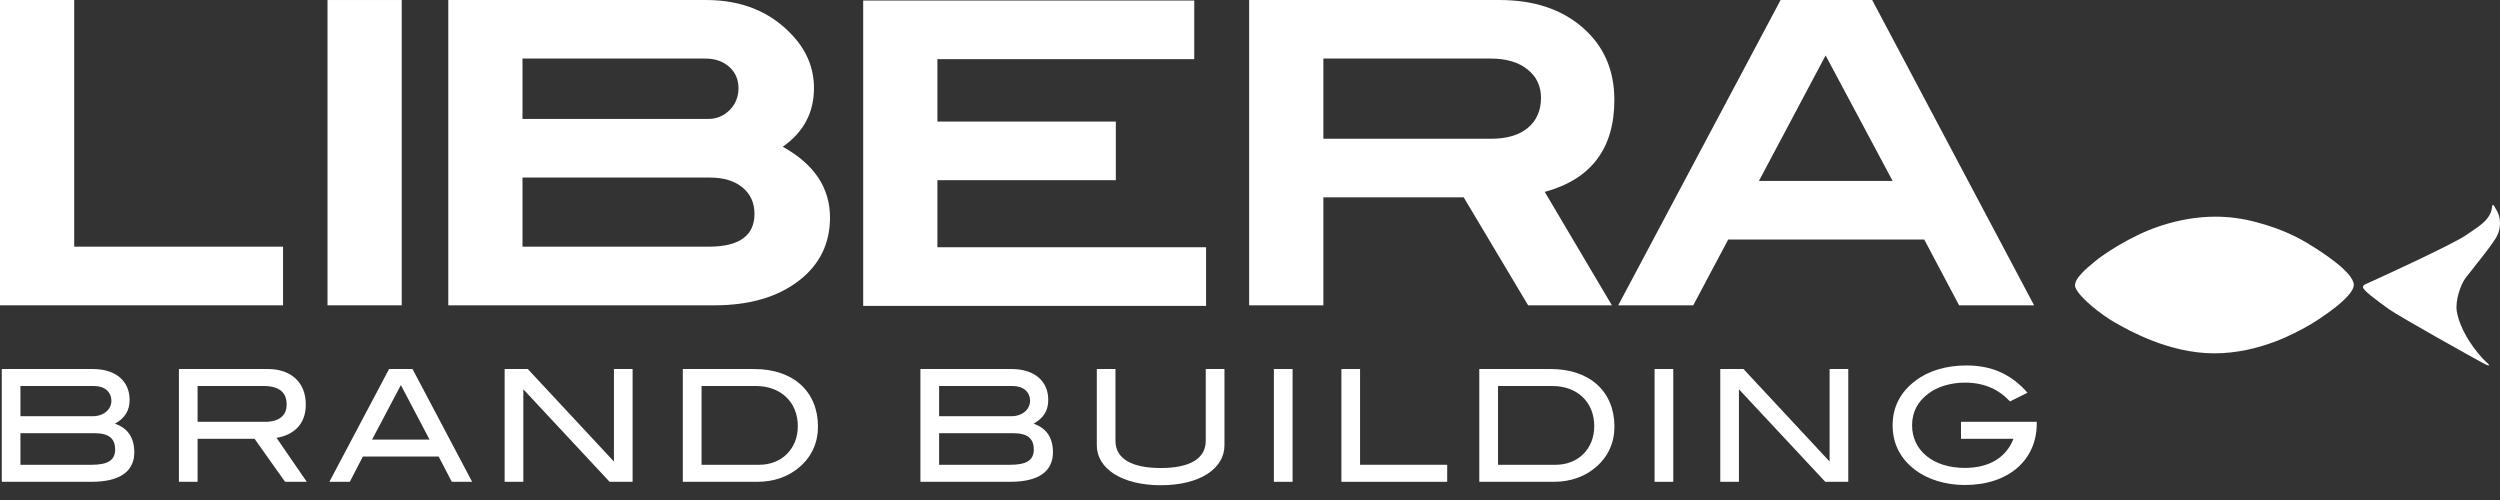
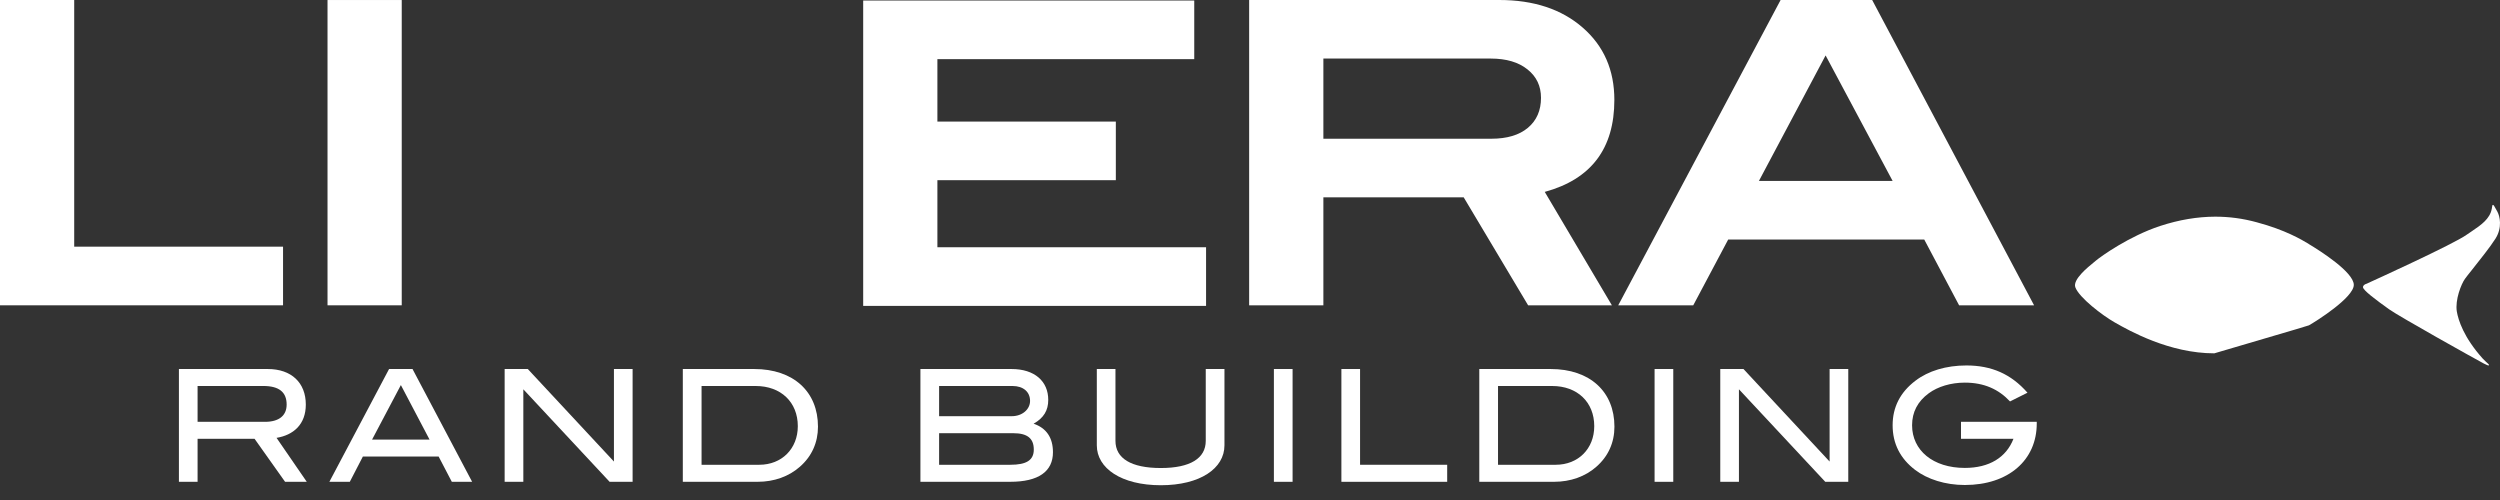
<svg xmlns="http://www.w3.org/2000/svg" width="120px" height="24px" viewBox="0 0 120 24" version="1.1">
  <rect x="0" y="0" width="120" height="24" fill="#333333" stroke="none" />
  <title>Logo Libera@2x</title>
  <desc>Created with Sketch.</desc>
  <g id="Symbols" stroke="none" stroke-width="1" fill="none" fill-rule="evenodd">
    <g id="Header-/-Bianco-start" transform="translate(-30, -24)" fill="#FFFFFF">
      <g id="Logo-Libera-white" transform="translate(30, 24)">
        <g id="Logo-LIbera">
          <polygon id="Fill-1" points="0 0 0 14.655 13.586 14.655 13.586 11.84 3.562 11.84 3.562 0" />
          <polygon id="Fill-2" points="15.721 14.655 19.283 14.655 19.283 0.001 15.721 0.001" />
          <polygon id="Fill-6" points="57.891 14.683 41.433 14.683 41.433 0.025 57.324 0.025 57.324 2.839 44.995 2.839 44.995 5.836 53.56 5.836 53.56 8.649 44.995 8.649 44.995 11.868 57.891 11.868" />
          <path d="M71.58,6.659 C72.334,6.659 72.921,6.485 73.34,6.134 C73.758,5.783 73.968,5.303 73.968,4.695 C73.968,4.127 73.751,3.674 73.318,3.33 C72.889,2.986 72.301,2.811 71.559,2.811 L63.522,2.811 L63.522,6.659 L71.58,6.659 Z M77.371,14.655 L73.35,14.655 L70.258,9.473 L63.522,9.473 L63.522,14.655 L59.959,14.655 L59.959,0 L71.965,0 C73.622,0 74.959,0.442 75.971,1.326 C76.985,2.209 77.489,3.366 77.489,4.796 C77.489,7.131 76.377,8.601 74.148,9.211 L77.371,14.655 Z" id="Fill-8" />
-           <path d="M34.01,11.841 C35.48,11.841 36.215,11.317 36.215,10.263 C36.215,9.736 36.025,9.316 35.638,8.996 C35.254,8.681 34.733,8.523 34.071,8.523 L25.08,8.523 L25.08,11.841 L34.01,11.841 Z M33.991,5.709 C34.397,5.709 34.739,5.567 35.025,5.283 C35.305,5 35.447,4.649 35.447,4.232 C35.447,3.813 35.3,3.471 35.002,3.208 C34.705,2.945 34.324,2.811 33.85,2.811 L25.08,2.811 L25.08,5.709 L33.991,5.709 Z M37.572,7.044 C39.083,7.882 39.84,9.015 39.84,10.445 C39.84,11.687 39.348,12.693 38.362,13.461 C37.336,14.258 35.981,14.655 34.294,14.655 L21.518,14.655 L21.518,-0 L33.888,-0 C35.629,-0 37.026,0.579 38.077,1.741 C38.739,2.469 39.071,3.298 39.071,4.232 C39.071,5.404 38.571,6.344 37.572,7.044 L37.572,7.044 Z" id="Fill-3" />
          <path d="M90.846,8.685 L87.629,2.661 L84.428,8.685 L90.846,8.685 Z M97.636,14.655 L94.037,14.655 L92.364,11.498 L82.953,11.498 L81.276,14.655 L77.675,14.655 L85.469,0 L89.864,0 L97.636,14.655 Z" id="Fill-11" />
          <path d="M118.658,12.949 C119.013,12.503 119.551,11.826 119.783,11.455 C120.125,10.909 119.988,10.371 119.875,10.162 L119.861,10.136 C119.722,9.884 119.696,9.836 119.666,9.836 C119.631,9.836 119.627,9.872 119.619,9.94 C119.617,9.961 119.608,9.99 119.606,10.019 C119.518,10.509 119.077,10.81 118.643,11.102 C118.561,11.154 118.481,11.211 118.403,11.265 C117.791,11.711 113.908,13.478 113.569,13.631 L113.557,13.632 C113.511,13.654 113.424,13.695 113.424,13.785 C113.424,13.929 114.018,14.375 114.678,14.847 C115.18,15.203 118.725,17.183 119.227,17.452 C119.385,17.532 119.429,17.543 119.446,17.543 C119.46,17.543 119.467,17.532 119.467,17.532 C119.483,17.504 119.45,17.476 119.322,17.361 C119.271,17.31 119.216,17.253 119.172,17.213 C118.251,16.189 117.998,15.359 117.928,14.956 C117.837,14.398 118.137,13.632 118.32,13.382 C118.373,13.304 118.498,13.15 118.658,12.949" id="Fill-14" />
-           <path d="M110.828,11.718 L110.796,11.694 C110.467,11.501 109.705,11.039 108.326,10.67 C107.656,10.486 106.999,10.4 106.328,10.4 C105.474,10.404 104.607,10.546 103.679,10.849 C102.197,11.34 100.851,12.301 100.598,12.514 C100.58,12.53 100.554,12.555 100.519,12.58 C100.215,12.827 99.484,13.416 99.615,13.788 C99.801,14.293 100.929,15.146 101.483,15.462 L101.555,15.503 C102.19,15.863 104.126,16.962 106.287,16.96 C108.441,16.96 110.185,15.978 110.758,15.656 C110.782,15.64 110.809,15.627 110.828,15.616 C111.161,15.43 112.984,14.284 112.982,13.673 C112.979,13.058 111.333,12.019 110.828,11.718" id="Fill-16" />
-           <path d="M5.527,21.579 C5.527,21.039 5.212,20.794 4.546,20.794 L0.981,20.794 L0.981,22.309 L4.402,22.309 C5.167,22.309 5.527,22.094 5.527,21.579 M5.346,19.244 C5.346,18.814 5.026,18.528 4.51,18.528 L0.981,18.528 L0.981,19.977 L4.473,19.977 C4.973,19.977 5.346,19.65 5.346,19.244 M6.446,21.707 C6.446,22.631 5.75,23.126 4.399,23.126 L0.086,23.126 L0.086,17.713 L4.458,17.713 C5.571,17.713 6.221,18.304 6.221,19.194 C6.221,19.702 6.005,20.061 5.518,20.338 C6.13,20.545 6.446,21.011 6.446,21.707" id="Fill-18" />
+           <path d="M110.828,11.718 L110.796,11.694 C110.467,11.501 109.705,11.039 108.326,10.67 C107.656,10.486 106.999,10.4 106.328,10.4 C105.474,10.404 104.607,10.546 103.679,10.849 C102.197,11.34 100.851,12.301 100.598,12.514 C100.58,12.53 100.554,12.555 100.519,12.58 C100.215,12.827 99.484,13.416 99.615,13.788 C99.801,14.293 100.929,15.146 101.483,15.462 L101.555,15.503 C102.19,15.863 104.126,16.962 106.287,16.96 C110.782,15.64 110.809,15.627 110.828,15.616 C111.161,15.43 112.984,14.284 112.982,13.673 C112.979,13.058 111.333,12.019 110.828,11.718" id="Fill-16" />
          <path d="M13.759,19.419 C13.759,18.822 13.394,18.527 12.637,18.527 L9.484,18.527 L9.484,20.248 L12.719,20.248 C13.394,20.248 13.759,19.948 13.759,19.419 L13.759,19.419 Z M13.684,23.127 L12.218,21.061 L9.484,21.061 L9.484,23.127 L8.588,23.127 L8.588,17.713 L12.856,17.713 C13.99,17.713 14.679,18.373 14.679,19.419 C14.679,20.375 14.082,20.884 13.274,21.017 L14.725,23.127 L13.684,23.127 Z" id="Fill-20" />
          <path d="M19.242,18.483 L17.859,21.101 L20.619,21.101 L19.242,18.483 Z M21.687,23.126 L21.054,21.913 L17.418,21.913 L16.791,23.126 L15.81,23.126 L18.675,17.713 L19.801,17.713 L22.662,23.126 L21.687,23.126 Z" id="Fill-22" />
          <polygon id="Fill-24" points="29.261 23.127 25.12 18.686 25.12 23.127 24.223 23.127 24.223 17.713 25.334 17.713 29.469 22.154 29.469 17.713 30.365 17.713 30.365 23.127" />
          <path d="M38.295,20.456 C38.295,19.304 37.484,18.528 36.273,18.528 L33.675,18.528 L33.675,22.309 L36.447,22.309 C37.523,22.309 38.295,21.54 38.295,20.456 M39.263,20.48 C39.263,21.242 38.965,21.907 38.391,22.407 C37.865,22.871 37.156,23.126 36.371,23.126 L32.775,23.126 L32.775,17.713 L36.201,17.713 C38.091,17.713 39.263,18.804 39.263,20.48" id="Fill-26" />
          <path d="M49.622,21.579 C49.622,21.039 49.307,20.794 48.643,20.794 L45.077,20.794 L45.077,22.309 L48.5,22.309 C49.262,22.309 49.622,22.094 49.622,21.579 M49.443,19.244 C49.443,18.814 49.122,18.528 48.603,18.528 L45.077,18.528 L45.077,19.977 L48.566,19.977 C49.067,19.977 49.443,19.65 49.443,19.244 M50.542,21.707 C50.542,22.631 49.848,23.126 48.492,23.126 L44.18,23.126 L44.18,17.713 L48.553,17.713 C49.666,17.713 50.316,18.304 50.316,19.194 C50.316,19.702 50.1,20.061 49.613,20.338 C50.227,20.545 50.542,21.011 50.542,21.707" id="Fill-28" />
          <path d="M55.719,23.291 C53.822,23.291 52.647,22.474 52.647,21.377 L52.647,17.713 L53.542,17.713 L53.542,21.16 C53.542,21.998 54.287,22.465 55.719,22.465 C57.136,22.465 57.876,21.998 57.876,21.16 L57.876,17.713 L58.774,17.713 L58.774,21.377 C58.774,22.483 57.608,23.291 55.719,23.291" id="Fill-30" />
          <polygon id="Fill-32" points="61.147 23.127 62.044 23.127 62.044 17.713 61.147 17.713" />
          <polygon id="Fill-34" points="64.387 23.127 64.387 17.713 65.283 17.713 65.283 22.309 69.465 22.309 69.465 23.127" />
          <path d="M76.524,20.456 C76.524,19.304 75.715,18.528 74.504,18.528 L71.905,18.528 L71.905,22.309 L74.676,22.309 C75.753,22.309 76.524,21.54 76.524,20.456 M77.493,20.48 C77.493,21.242 77.196,21.907 76.621,22.407 C76.097,22.871 75.385,23.126 74.6,23.126 L71.006,23.126 L71.006,17.713 L74.432,17.713 C76.321,17.713 77.493,18.804 77.493,20.48" id="Fill-35" />
          <polygon id="Fill-36" points="79.42 23.127 80.317 23.127 80.317 17.713 79.42 17.713" />
          <polygon id="Fill-37" points="87.613 23.127 83.469 18.686 83.469 23.127 82.573 23.127 82.573 17.713 83.687 17.713 87.821 22.154 87.821 17.713 88.717 17.713 88.717 23.127" />
          <path d="M94.312,23.28 C93.371,23.28 92.517,23.004 91.928,22.557 C91.211,22.011 90.846,21.294 90.846,20.413 C90.846,19.544 91.211,18.827 91.942,18.274 C92.555,17.804 93.411,17.542 94.387,17.542 C95.597,17.542 96.531,17.953 97.319,18.85 L96.481,19.269 C95.936,18.686 95.24,18.366 94.312,18.366 C93.641,18.366 93.018,18.557 92.585,18.874 C92.045,19.269 91.78,19.784 91.78,20.413 C91.78,21.614 92.781,22.46 94.312,22.46 C95.486,22.46 96.299,21.958 96.647,21.061 L94.128,21.061 L94.128,20.248 L97.764,20.248 L97.764,20.33 C97.764,22.086 96.406,23.28 94.312,23.28" id="Fill-38" />
        </g>
      </g>
    </g>
  </g>
</svg>